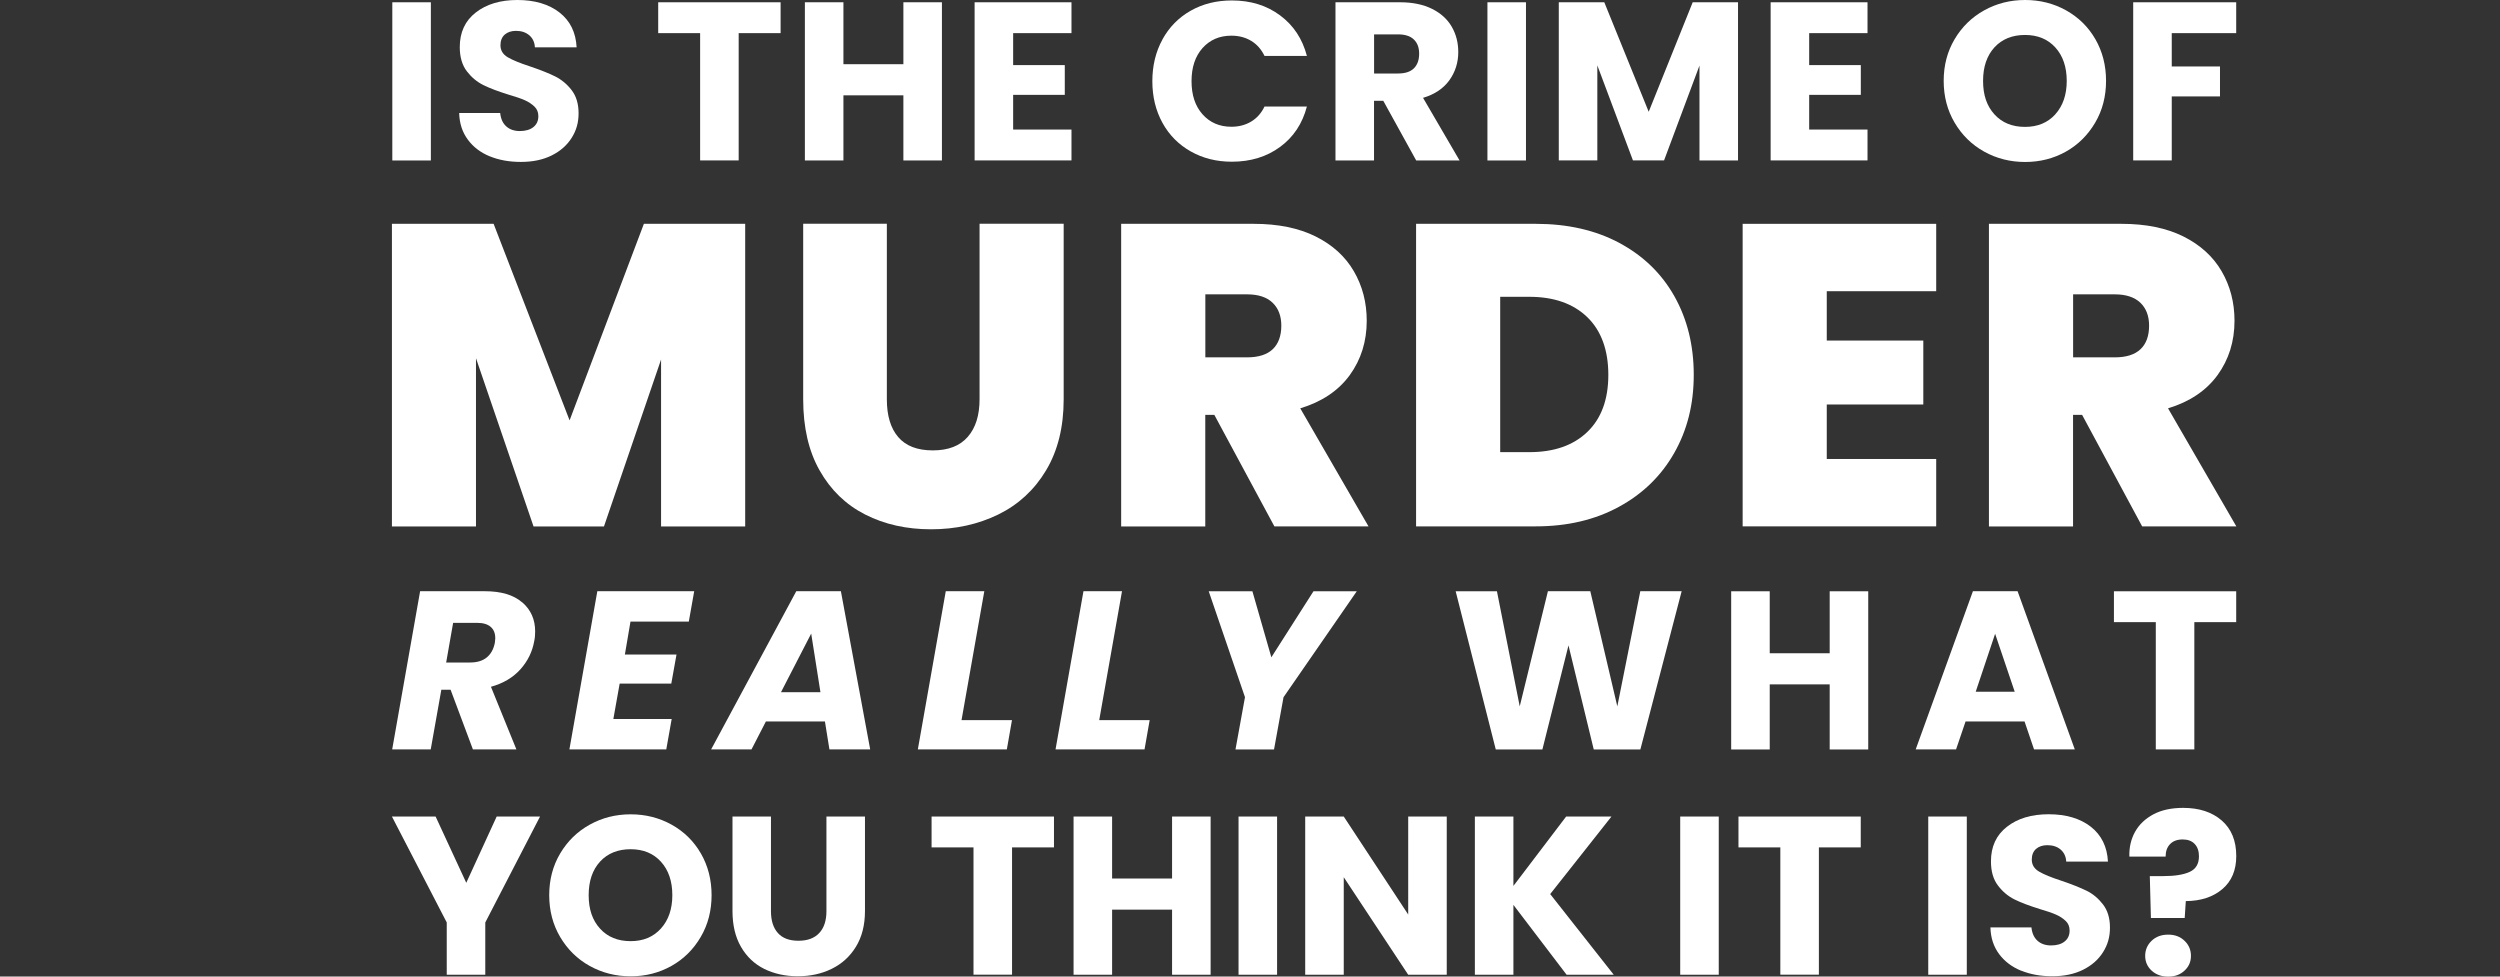
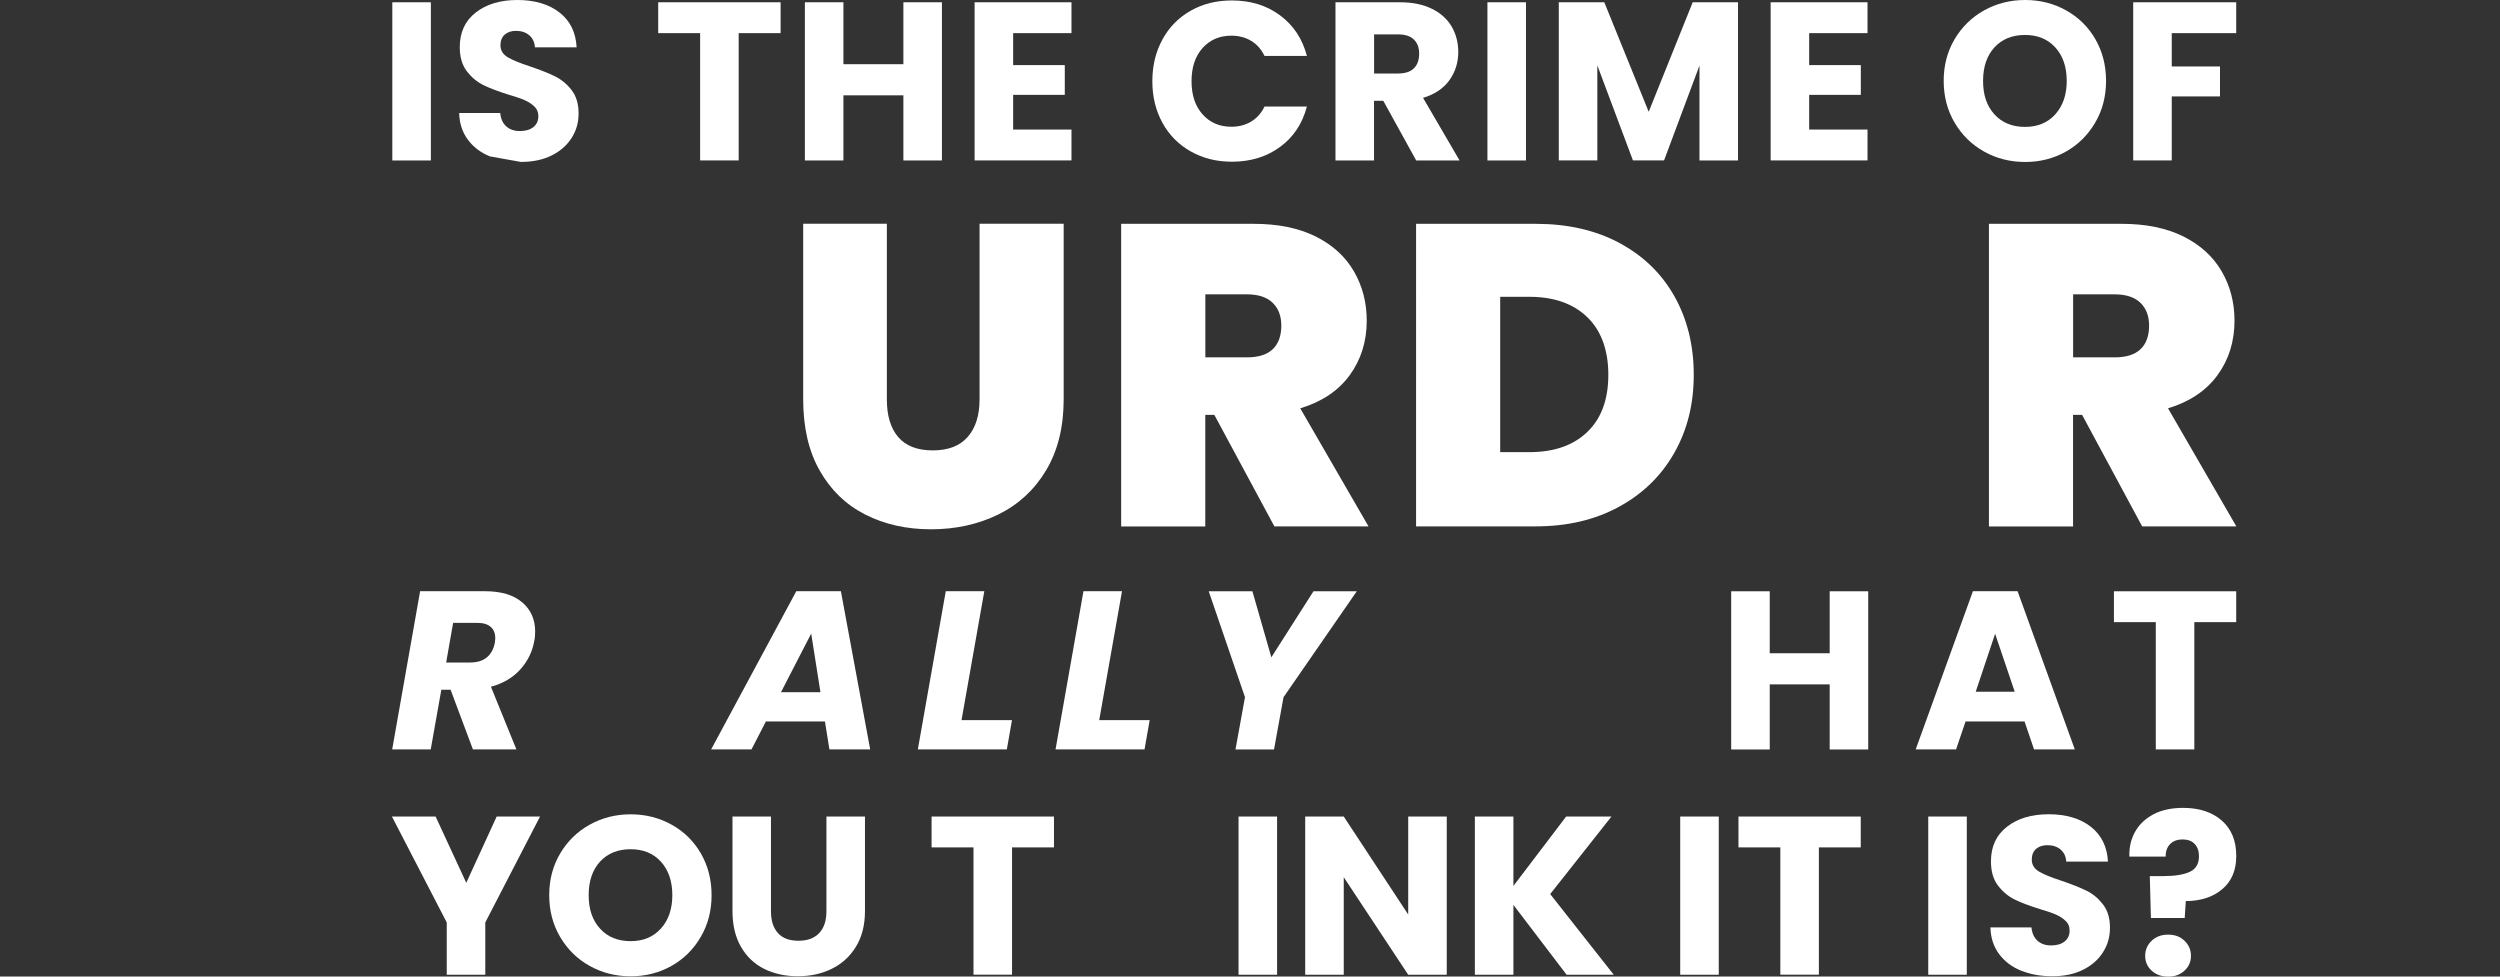
<svg xmlns="http://www.w3.org/2000/svg" id="a" data-name="Layer 1" viewBox="0 0 384 150">
  <rect x="0" y="0" width="384" height="150" fill="#333333" stroke="none" />
  <defs>
    <style>
      .c {
        fill: #fff;
      }
    </style>
  </defs>
  <g id="b" data-name="Layer 1-2">
    <g>
      <g>
        <path class="c" d="M66.18,.35V24.65h-5.92V.35h5.92Z" />
-         <path class="c" d="M75.24,24.02c-1.41-.58-2.54-1.43-3.38-2.57-.84-1.13-1.29-2.49-1.33-4.09h6.3c.09,.9,.41,1.59,.94,2.06,.53,.47,1.22,.71,2.08,.71s1.57-.2,2.08-.61c.51-.41,.76-.96,.76-1.68,0-.6-.2-1.09-.61-1.48-.41-.39-.9-.71-1.48-.97s-1.42-.54-2.51-.86c-1.57-.49-2.85-.97-3.84-1.46-.99-.49-1.84-1.2-2.56-2.14-.71-.95-1.07-2.18-1.07-3.7,0-2.26,.82-4.04,2.46-5.31C74.7,.65,76.84,0,79.47,0s4.84,.64,6.47,1.92c1.64,1.28,2.51,3.06,2.63,5.35h-6.41c-.04-.79-.34-1.4-.86-1.85-.53-.45-1.21-.68-2.04-.68-.71,0-1.29,.19-1.73,.57-.43,.38-.66,.93-.66,1.64,0,.79,.37,1.39,1.11,1.84,.73,.43,1.89,.91,3.46,1.42,1.57,.53,2.84,1.04,3.82,1.52,.98,.49,1.83,1.19,2.54,2.11s1.07,2.11,1.07,3.56-.35,2.64-1.06,3.77-1.72,2.03-3.06,2.7c-1.34,.67-2.92,1-4.74,1s-3.37-.29-4.78-.86h-.01Z" />
+         <path class="c" d="M75.24,24.02c-1.41-.58-2.54-1.43-3.38-2.57-.84-1.13-1.29-2.49-1.33-4.09h6.3c.09,.9,.41,1.59,.94,2.06,.53,.47,1.22,.71,2.08,.71s1.57-.2,2.08-.61c.51-.41,.76-.96,.76-1.68,0-.6-.2-1.09-.61-1.48-.41-.39-.9-.71-1.48-.97s-1.42-.54-2.51-.86c-1.57-.49-2.85-.97-3.84-1.46-.99-.49-1.84-1.2-2.56-2.14-.71-.95-1.07-2.18-1.07-3.7,0-2.26,.82-4.04,2.46-5.31C74.7,.65,76.84,0,79.47,0s4.84,.64,6.47,1.92c1.64,1.28,2.51,3.06,2.63,5.35h-6.41c-.04-.79-.34-1.4-.86-1.85-.53-.45-1.21-.68-2.04-.68-.71,0-1.29,.19-1.73,.57-.43,.38-.66,.93-.66,1.64,0,.79,.37,1.39,1.11,1.84,.73,.43,1.89,.91,3.46,1.42,1.57,.53,2.84,1.04,3.82,1.52,.98,.49,1.83,1.19,2.54,2.11s1.07,2.11,1.07,3.56-.35,2.64-1.06,3.77-1.72,2.03-3.06,2.7c-1.34,.67-2.92,1-4.74,1h-.01Z" />
        <path class="c" d="M119.9,.35V5.09h-6.44V24.64h-5.92V5.09h-6.44V.35h18.79Z" />
        <path class="c" d="M144.68,.35V24.65h-5.92V14.64h-9.21v10.01h-5.92V.35h5.92V9.86h9.21V.35h5.92Z" />
        <path class="c" d="M155.62,5.09v4.91h7.93v4.57h-7.93v5.33h8.96v4.74h-14.88V.35h14.88V5.09h-8.96Z" />
        <path class="c" d="M178.56,6.04c1.04-1.88,2.48-3.35,4.34-4.4,1.86-1.05,3.96-1.57,6.31-1.57,2.89,0,5.35,.76,7.41,2.29s3.43,3.6,4.12,6.23h-6.51c-.49-1.01-1.17-1.79-2.06-2.32-.88-.53-1.9-.79-3.03-.79-1.82,0-3.3,.64-4.43,1.9-1.13,1.27-1.69,2.96-1.69,5.09s.56,3.82,1.69,5.09,2.61,1.91,4.43,1.91c1.13,0,2.14-.26,3.03-.79,.88-.53,1.58-1.3,2.06-2.32h6.51c-.69,2.63-2.06,4.7-4.12,6.21-2.06,1.51-4.52,2.27-7.41,2.27-2.35,0-4.46-.53-6.31-1.58-1.86-1.05-3.31-2.51-4.34-4.38s-1.56-4.01-1.56-6.4,.52-4.54,1.56-6.42Z" />
        <path class="c" d="M217.53,24.65l-5.06-9.17h-1.42v9.17h-5.92V.35h9.93c1.91,0,3.55,.34,4.9,1.01,1.35,.67,2.36,1.59,3.03,2.75s1,2.46,1,3.89c0,1.61-.46,3.06-1.37,4.33-.92,1.27-2.26,2.17-4.04,2.7l5.61,9.62h-6.68Zm-6.47-13.36h3.67c1.09,0,1.9-.26,2.44-.79,.54-.53,.81-1.28,.81-2.25s-.27-1.65-.81-2.18-1.36-.79-2.44-.79h-3.67v6.02Z" />
        <path class="c" d="M234.39,.35V24.65h-5.92V.35h5.92Z" />
        <path class="c" d="M266.96,.35V24.65h-5.92V10.07l-5.44,14.57h-4.78l-5.47-14.6v14.6h-5.92V.35h6.99l6.82,16.82L260,.35h6.96Z" />
        <path class="c" d="M277.89,5.09v4.91h7.93v4.57h-7.93v5.33h8.96v4.74h-14.88V.35h14.88V5.09h-8.96Z" />
        <path class="c" d="M304.77,23.29c-1.91-1.06-3.41-2.54-4.54-4.45-1.12-1.9-1.68-4.04-1.68-6.42s.56-4.51,1.68-6.4c1.12-1.89,2.63-3.37,4.54-4.43,1.91-1.06,4-1.59,6.29-1.59s4.38,.53,6.29,1.59c1.91,1.07,3.41,2.54,4.5,4.43,1.09,1.89,1.64,4.03,1.64,6.4s-.55,4.52-1.67,6.42-2.61,3.39-4.5,4.45c-1.89,1.06-3.98,1.59-6.26,1.59s-4.38-.53-6.29-1.59Zm10.93-5.74c1.16-1.29,1.75-3,1.75-5.12s-.58-3.86-1.75-5.14c-1.16-1.28-2.71-1.92-4.66-1.92s-3.53,.64-4.69,1.9c-1.16,1.27-1.75,2.98-1.75,5.16s.58,3.86,1.75,5.14c1.16,1.28,2.73,1.92,4.69,1.92s3.49-.65,4.66-1.93h0Z" />
        <path class="c" d="M343.48,.35V5.09h-9.9v5.12h7.41v4.6h-7.41v9.83h-5.92V.35h15.82Z" />
      </g>
      <g>
-         <path class="c" d="M114.46,34.38v46.48h-12.92v-25.64l-8.77,25.64h-10.82l-8.84-25.84v25.84h-12.91V34.38h15.62l11.67,30.19,11.41-30.19h15.55Z" />
        <path class="c" d="M136.22,34.38v26.96c0,2.5,.58,4.44,1.75,5.8s2.93,2.04,5.31,2.04,4.16-.69,5.37-2.08c1.21-1.39,1.81-3.31,1.81-5.77v-26.96h12.92v26.96c0,4.26-.9,7.9-2.7,10.91-1.8,3.01-4.25,5.27-7.35,6.79-3.1,1.51-6.54,2.27-10.32,2.27s-7.16-.76-10.12-2.27c-2.97-1.51-5.29-3.76-6.99-6.76-1.7-2.99-2.53-6.64-2.53-10.94v-26.96h12.85Z" />
        <path class="c" d="M195.75,80.86l-9.23-17.14h-1.39v17.14h-12.92V34.38h20.37c3.73,0,6.9,.65,9.5,1.94,2.6,1.3,4.55,3.07,5.87,5.34,1.32,2.27,1.98,4.8,1.98,7.61,0,3.17-.87,5.95-2.6,8.34-1.74,2.39-4.27,4.1-7.61,5.11l10.48,18.13h-14.44Zm-10.61-25.97h6.4c1.75,0,3.08-.42,3.95-1.25s1.32-2.04,1.32-3.62c0-1.49-.45-2.67-1.35-3.53s-2.21-1.28-3.92-1.28h-6.4v9.69h0Z" />
        <path class="c" d="M248.72,37.31c3.67,1.96,6.5,4.7,8.47,8.2,1.98,3.52,2.97,7.54,2.97,12.07s-1,8.48-3,12-4.84,6.28-8.5,8.27c-3.67,2-7.92,3-12.76,3h-18.39V34.38h18.39c4.88,0,9.15,.97,12.83,2.93h0Zm-4.91,29.04c2.15-2.06,3.23-4.99,3.23-8.77s-1.08-6.78-3.23-8.86-5.12-3.13-8.9-3.13h-4.48v23.86h4.48c3.78,0,6.75-1.03,8.9-3.1h0Z" />
-         <path class="c" d="M280.59,44.73v7.58h14.83v9.82h-14.83v8.37h16.81v10.35h-29.73V34.38h29.73v10.35h-16.81Z" />
        <path class="c" d="M329.04,80.86l-9.23-17.14h-1.39v17.14h-12.92V34.38h20.37c3.74,0,6.9,.65,9.5,1.94,2.59,1.3,4.55,3.07,5.87,5.34,1.32,2.27,1.98,4.8,1.98,7.61,0,3.17-.87,5.95-2.6,8.34-1.74,2.39-4.28,4.1-7.61,5.11l10.49,18.13h-14.44Zm-10.61-25.97h6.4c1.75,0,3.08-.42,3.95-1.25,.88-.83,1.32-2.04,1.32-3.62,0-1.49-.45-2.67-1.35-3.53-.9-.85-2.21-1.28-3.92-1.28h-6.4v9.69h0Z" />
      </g>
      <g>
        <path class="c" d="M80.23,92.53c1.31,1.14,1.97,2.62,1.97,4.45,0,.53-.04,1.03-.14,1.48-.28,1.61-.98,3.06-2.11,4.33s-2.64,2.17-4.54,2.7l3.91,9.62h-6.68l-3.43-9.17h-1.42l-1.63,9.17h-5.92l4.29-24.3h9.93c2.51,0,4.43,.57,5.74,1.71h0Zm-4.16,5.46c0-.73-.24-1.31-.71-1.71-.47-.41-1.17-.61-2.09-.61h-3.67l-1.07,6.09h3.67c1.09,0,1.94-.26,2.58-.79,.64-.53,1.04-1.28,1.23-2.25,.04-.37,.07-.61,.07-.73Z" />
-         <path class="c" d="M96.84,95.49l-.86,5.05h7.93l-.8,4.46h-7.93l-.97,5.44h8.96l-.83,4.67h-14.88l4.29-24.3h14.88l-.83,4.67s-8.96,0-8.96,0Z" />
        <path class="c" d="M126.71,110.82h-9.07l-2.21,4.29h-6.2l13.08-24.3h6.85l4.5,24.3h-6.26l-.69-4.29h0Zm-.69-4.5l-1.42-9-4.64,9h6.05Z" />
        <path class="c" d="M147.69,110.61h7.75l-.79,4.5h-13.67l4.29-24.3h5.92l-3.5,19.8Z" />
        <path class="c" d="M168.84,110.61h7.75l-.79,4.5h-13.67l4.29-24.3h5.92l-3.5,19.8Z" />
        <path class="c" d="M208.4,90.82l-11.25,16.27-1.46,8.03h-5.92l1.46-8.03-5.57-16.27h6.71l2.91,10.14,6.47-10.14h6.64Z" />
-         <path class="c" d="M258.3,90.82l-6.34,24.3h-7.16l-3.88-15.99-4.01,15.99h-7.16l-6.16-24.3h6.34l3.5,17.68,4.33-17.69h6.51l4.15,17.69,3.53-17.69h6.35Z" />
        <path class="c" d="M286.96,90.82v24.3h-5.92v-10h-9.21v10h-5.92v-24.3h5.92v9.52h9.21v-9.52h5.92Z" />
        <path class="c" d="M310.98,110.82h-9.07l-1.46,4.29h-6.2l8.79-24.3h6.86l8.79,24.3h-6.26l-1.46-4.29Zm-1.52-4.57l-3.01-8.9-2.98,8.9h5.99Z" />
        <path class="c" d="M343.48,90.82v4.74h-6.43v19.55h-5.92v-19.55h-6.43v-4.74h18.79Z" />
      </g>
      <g>
        <path class="c" d="M82.95,125.42l-8.41,16.27v8.03h-5.92v-8.03l-8.42-16.27h6.71l4.71,10.18,4.67-10.18h6.65Z" />
        <path class="c" d="M90.58,148.37c-1.91-1.06-3.41-2.54-4.54-4.45-1.12-1.9-1.68-4.04-1.68-6.42s.56-4.51,1.68-6.4c1.12-1.89,2.63-3.37,4.54-4.43,1.91-1.06,4-1.59,6.29-1.59s4.38,.53,6.29,1.59c1.91,1.06,3.41,2.54,4.5,4.43,1.09,1.89,1.64,4.03,1.64,6.4s-.55,4.52-1.67,6.42c-1.11,1.9-2.61,3.39-4.5,4.45-1.89,1.06-3.98,1.59-6.26,1.59s-4.38-.53-6.29-1.59Zm10.94-5.75c1.16-1.29,1.75-3,1.75-5.12s-.58-3.86-1.75-5.14c-1.16-1.28-2.71-1.92-4.66-1.92s-3.53,.64-4.69,1.9c-1.16,1.27-1.75,2.98-1.75,5.16s.58,3.86,1.75,5.14c1.16,1.28,2.73,1.92,4.69,1.92s3.49-.65,4.66-1.94h0Z" />
        <path class="c" d="M118.42,125.42v14.54c0,1.46,.36,2.57,1.07,3.36s1.76,1.18,3.15,1.18,2.45-.39,3.19-1.18c.74-.79,1.11-1.9,1.11-3.36v-14.54h5.92v14.5c0,2.17-.47,4-1.39,5.5-.92,1.5-2.16,2.63-3.72,3.39-1.56,.77-3.29,1.14-5.21,1.14s-3.63-.38-5.14-1.12c-1.51-.75-2.71-1.88-3.58-3.39-.88-1.51-1.31-3.35-1.31-5.52v-14.5s5.92,0,5.92,0Z" />
        <path class="c" d="M161.89,125.42v4.74h-6.44v19.55h-5.92v-19.55h-6.44v-4.74h18.79Z" />
-         <path class="c" d="M185.95,125.42v24.3h-5.92v-10h-9.21v10h-5.92v-24.3h5.92v9.52h9.21v-9.52h5.92Z" />
        <path class="c" d="M196.16,125.42v24.3h-5.92v-24.3h5.92Z" />
        <path class="c" d="M222.22,149.72h-5.92l-9.9-14.98v14.98h-5.92v-24.3h5.92l9.9,15.05v-15.05h5.92v24.3Z" />
        <path class="c" d="M240.63,149.72l-8.17-10.73v10.73h-5.92v-24.3h5.92v10.66l8.1-10.66h6.96l-9.41,11.91,9.76,12.39h-7.24Z" />
        <path class="c" d="M264,125.42v24.3h-5.92v-24.3h5.92Z" />
        <path class="c" d="M285.81,125.42v4.74h-6.43v19.55h-5.92v-19.55h-6.43v-4.74h18.79Z" />
        <path class="c" d="M302.1,125.42v24.3h-5.92v-24.3h5.92Z" />
        <path class="c" d="M310.44,149.1c-1.41-.58-2.54-1.43-3.38-2.56s-1.29-2.49-1.33-4.09h6.3c.09,.9,.41,1.59,.94,2.06s1.22,.71,2.08,.71,1.57-.2,2.08-.61,.76-.96,.76-1.68c0-.6-.2-1.1-.61-1.48-.41-.39-.9-.71-1.49-.97s-1.42-.54-2.51-.86c-1.57-.49-2.85-.97-3.84-1.46-.99-.49-1.84-1.2-2.56-2.15s-1.07-2.18-1.07-3.71c0-2.26,.82-4.04,2.46-5.31,1.63-1.28,3.77-1.92,6.41-1.92s4.84,.64,6.47,1.92c1.63,1.28,2.51,3.06,2.63,5.35h-6.41c-.04-.79-.34-1.4-.86-1.85-.53-.45-1.21-.67-2.04-.67-.71,0-1.29,.19-1.73,.57-.43,.38-.66,.93-.66,1.64,0,.79,.37,1.4,1.11,1.84,.74,.44,1.89,.91,3.46,1.42,1.57,.53,2.84,1.04,3.83,1.52s1.83,1.19,2.54,2.11,1.07,2.11,1.07,3.56-.35,2.64-1.06,3.77-1.72,2.03-3.06,2.7-2.92,1-4.74,1-3.37-.29-4.78-.86h-.02Z" />
        <path class="c" d="M341.25,126.02c1.49,1.29,2.24,3.11,2.24,5.47,0,2.17-.71,3.86-2.13,5.07-1.42,1.21-3.29,1.83-5.62,1.85l-.17,2.6h-5.19l-.17-6.44h2.08c1.78,0,3.13-.22,4.07-.66,.94-.44,1.4-1.24,1.4-2.38,0-.81-.22-1.44-.66-1.9-.43-.46-1.05-.69-1.84-.69-.83,0-1.48,.24-1.93,.71-.46,.47-.69,1.11-.69,1.92h-5.57c-.04-1.41,.25-2.68,.88-3.81s1.58-2.02,2.83-2.69c1.26-.66,2.78-.98,4.55-.98,2.47,0,4.45,.65,5.93,1.94h0Zm-10.76,23.07c-.66-.61-.99-1.37-.99-2.27s.33-1.69,.99-2.32,1.51-.94,2.54-.94,1.85,.31,2.51,.94,.99,1.4,.99,2.32-.33,1.66-.99,2.27c-.66,.62-1.49,.92-2.51,.92s-1.88-.31-2.54-.92Z" />
      </g>
    </g>
  </g>
</svg>